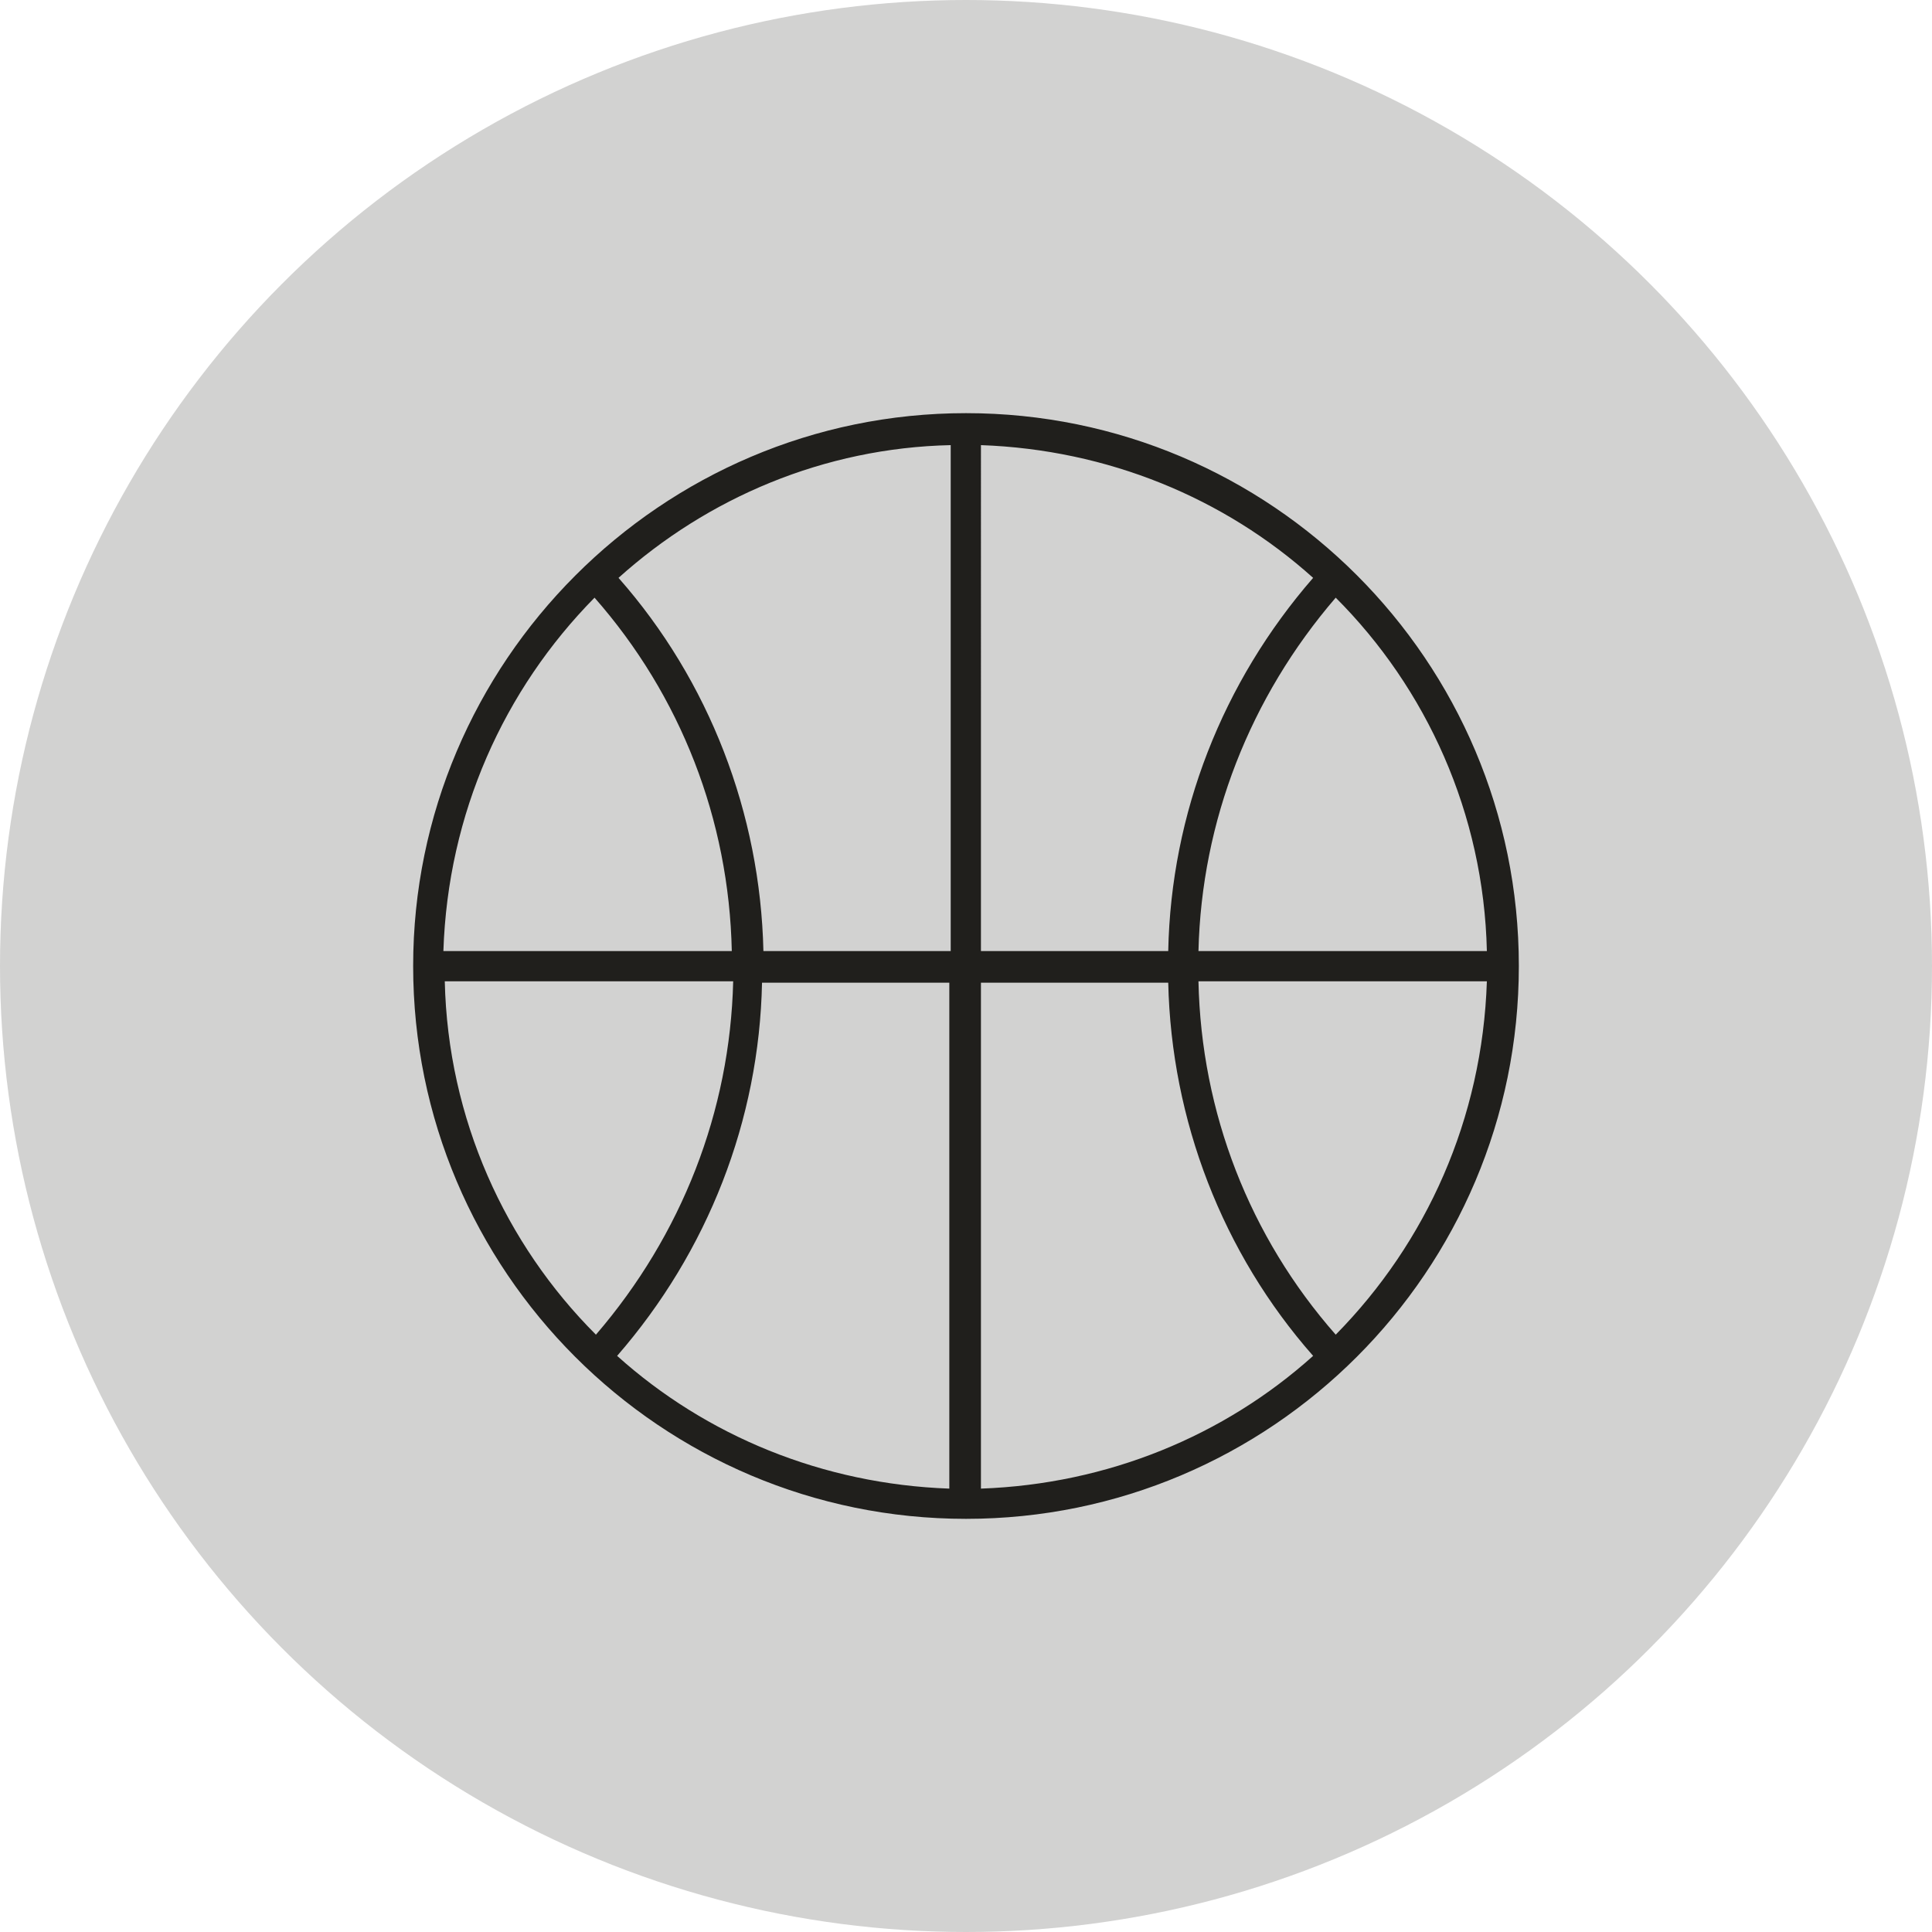
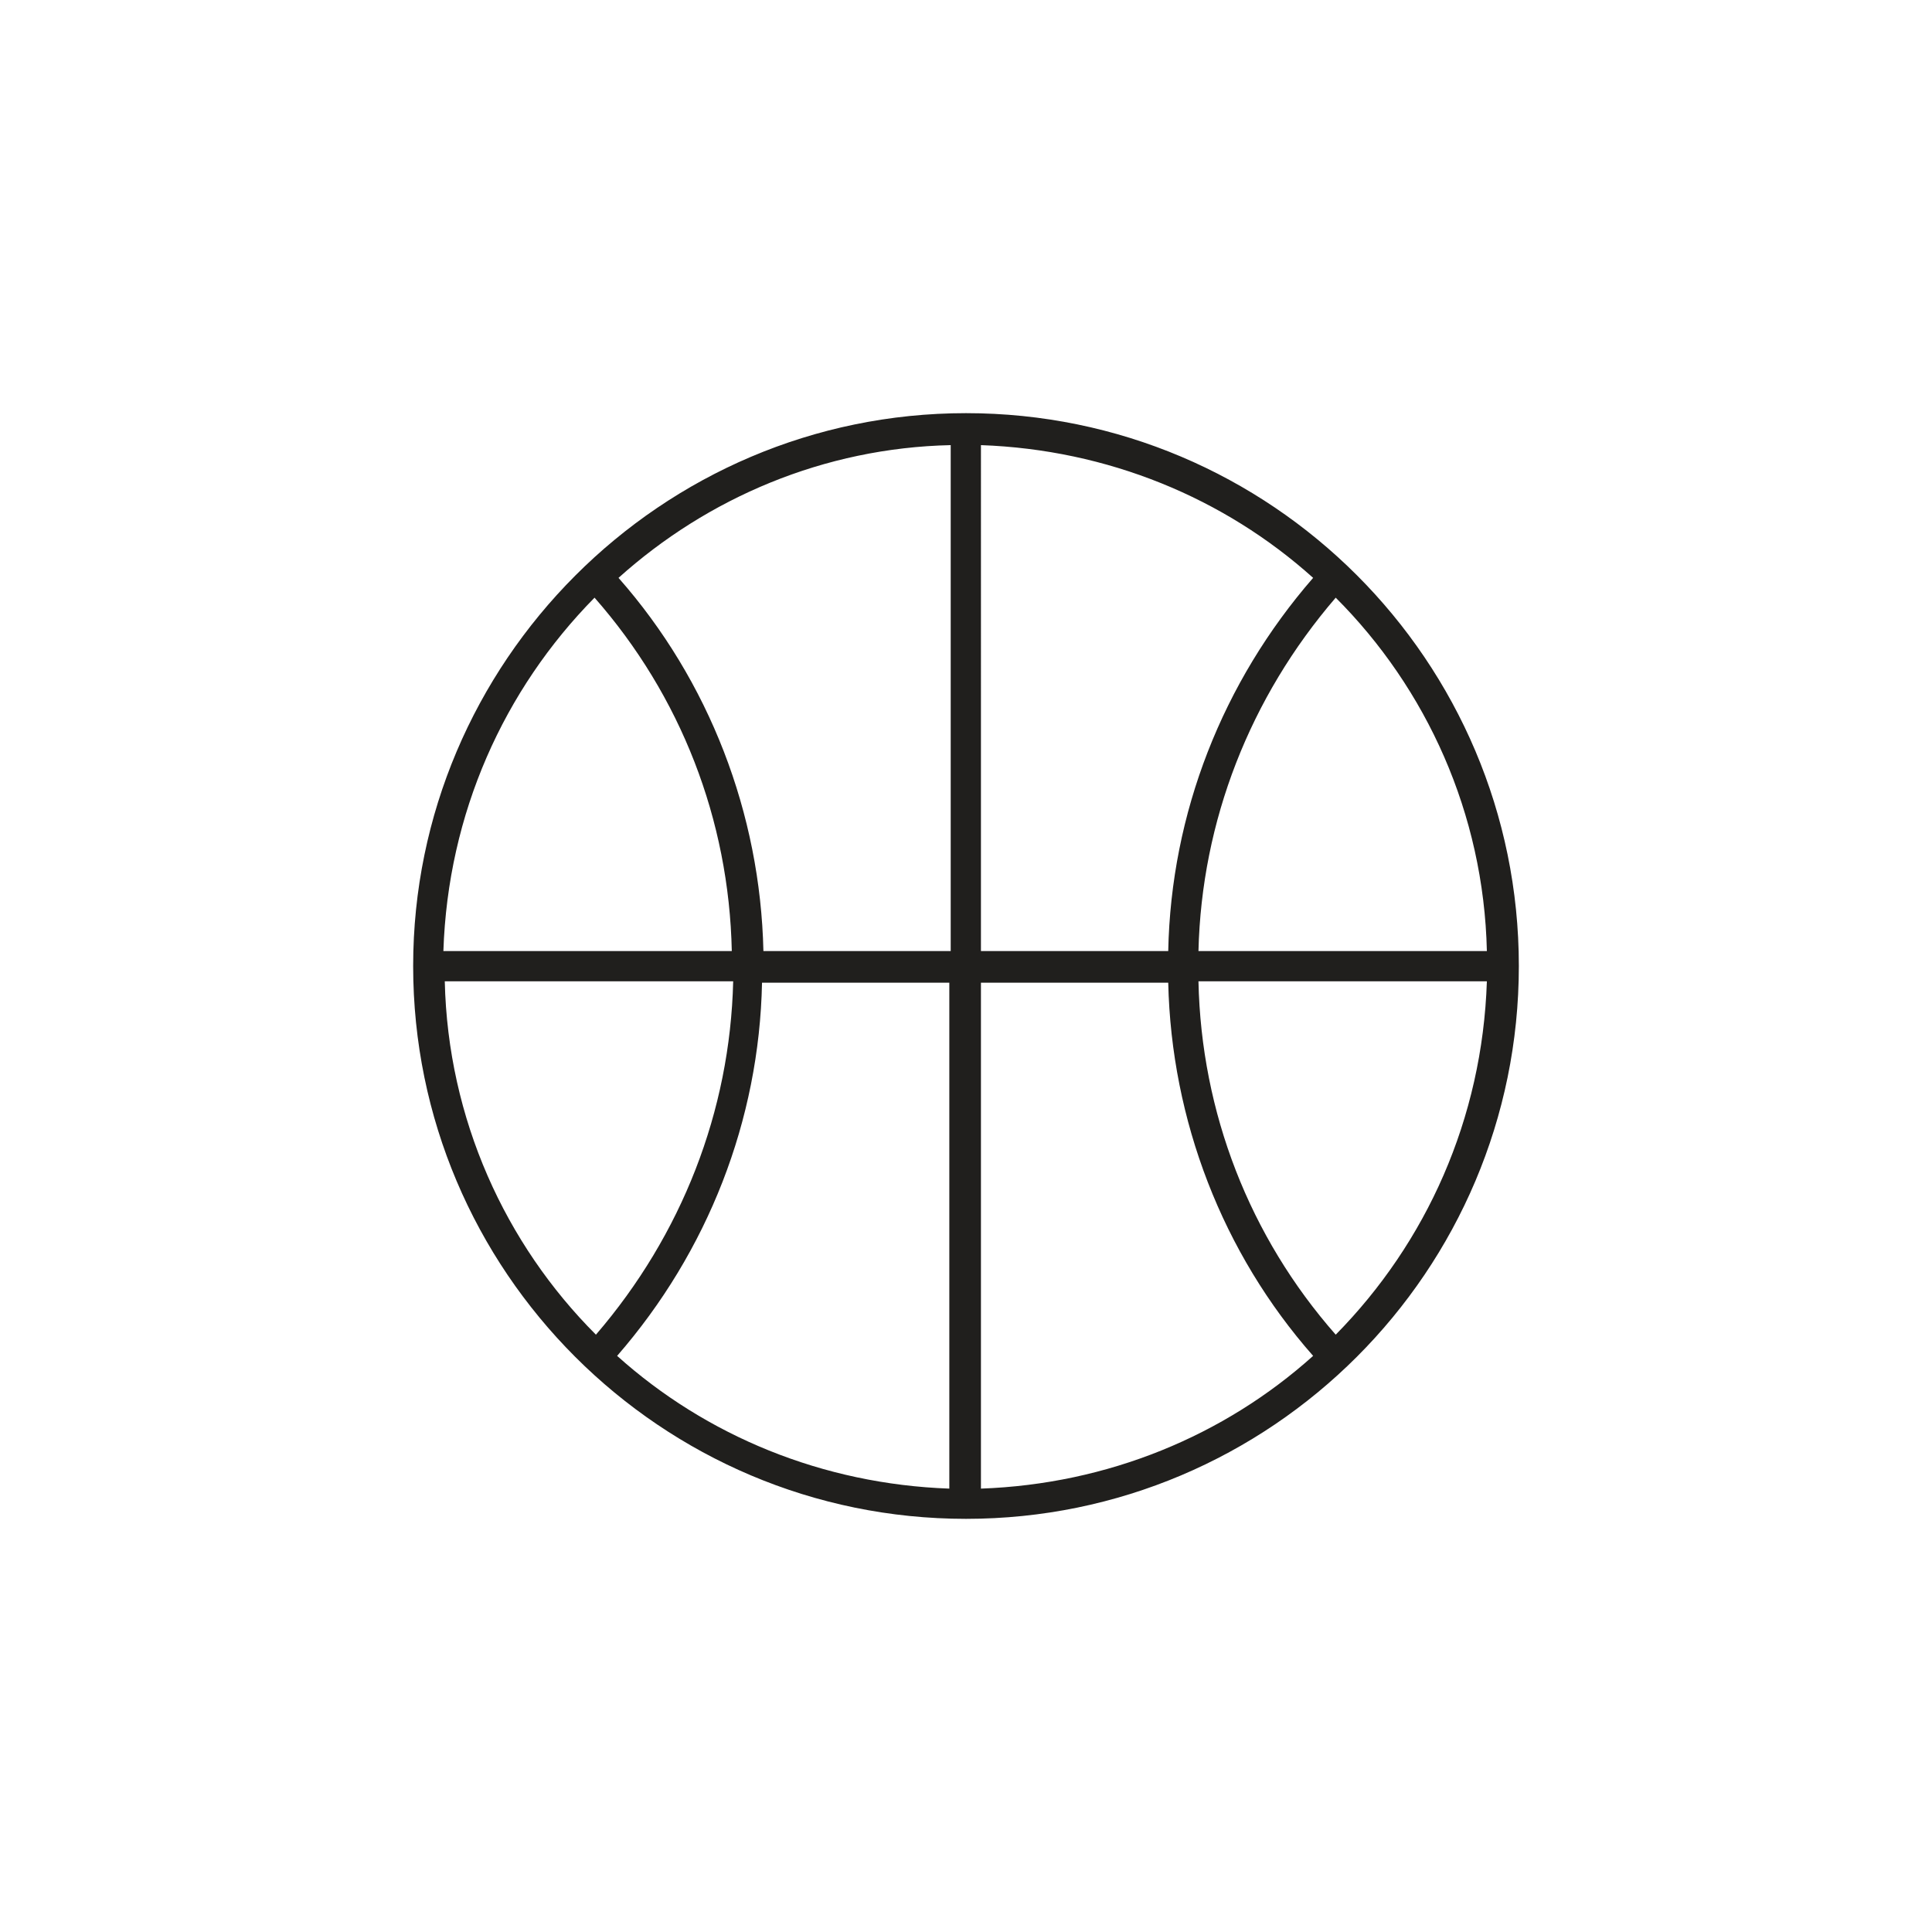
<svg xmlns="http://www.w3.org/2000/svg" id="a" viewBox="0 0 55.6 55.6">
  <defs>
    <style>.b,.c{fill:#201f1d;}.c{isolation:isolate;opacity:.2;}</style>
  </defs>
  <path class="b" d="M11.89,27.8c0,8.78,7.13,15.91,15.91,15.91s15.91-7.13,15.91-15.91-7.13-15.91-15.91-15.91c-8.78,0-15.91,7.17-15.91,15.91h0Zm25.9-11.17c-2.61,3-4.09,6.78-4.17,10.74h-5.39V12.81c3.65,.13,7,1.52,9.56,3.82h0Zm-9.56,26.21v-14.56h5.39c.09,3.96,1.56,7.78,4.17,10.74-2.56,2.3-5.91,3.69-9.56,3.82h0Zm-10.47-3.82c2.61-3,4.09-6.78,4.17-10.74h5.39v14.56c-3.65-.13-7-1.52-9.56-3.82h0Zm-5-11.65c.13-3.96,1.74-7.52,4.35-10.17,2.48,2.82,3.87,6.39,3.95,10.17H12.76Zm8.34,.87c-.09,3.74-1.48,7.3-3.95,10.17-2.61-2.61-4.26-6.21-4.35-10.17h8.3Zm13.39,0h8.3c-.13,3.96-1.74,7.52-4.35,10.17-2.48-2.82-3.87-6.39-3.95-10.17h0Zm0-.87c.09-3.74,1.48-7.3,3.95-10.17,2.61,2.61,4.26,6.21,4.35,10.17h-8.3Zm-7.13,0h-5.39c-.09-3.96-1.56-7.78-4.17-10.74,2.56-2.3,5.91-3.74,9.56-3.82v14.56Z" />
-   <circle class="c" cx="27.8" cy="27.8" r="27.8" />
</svg>